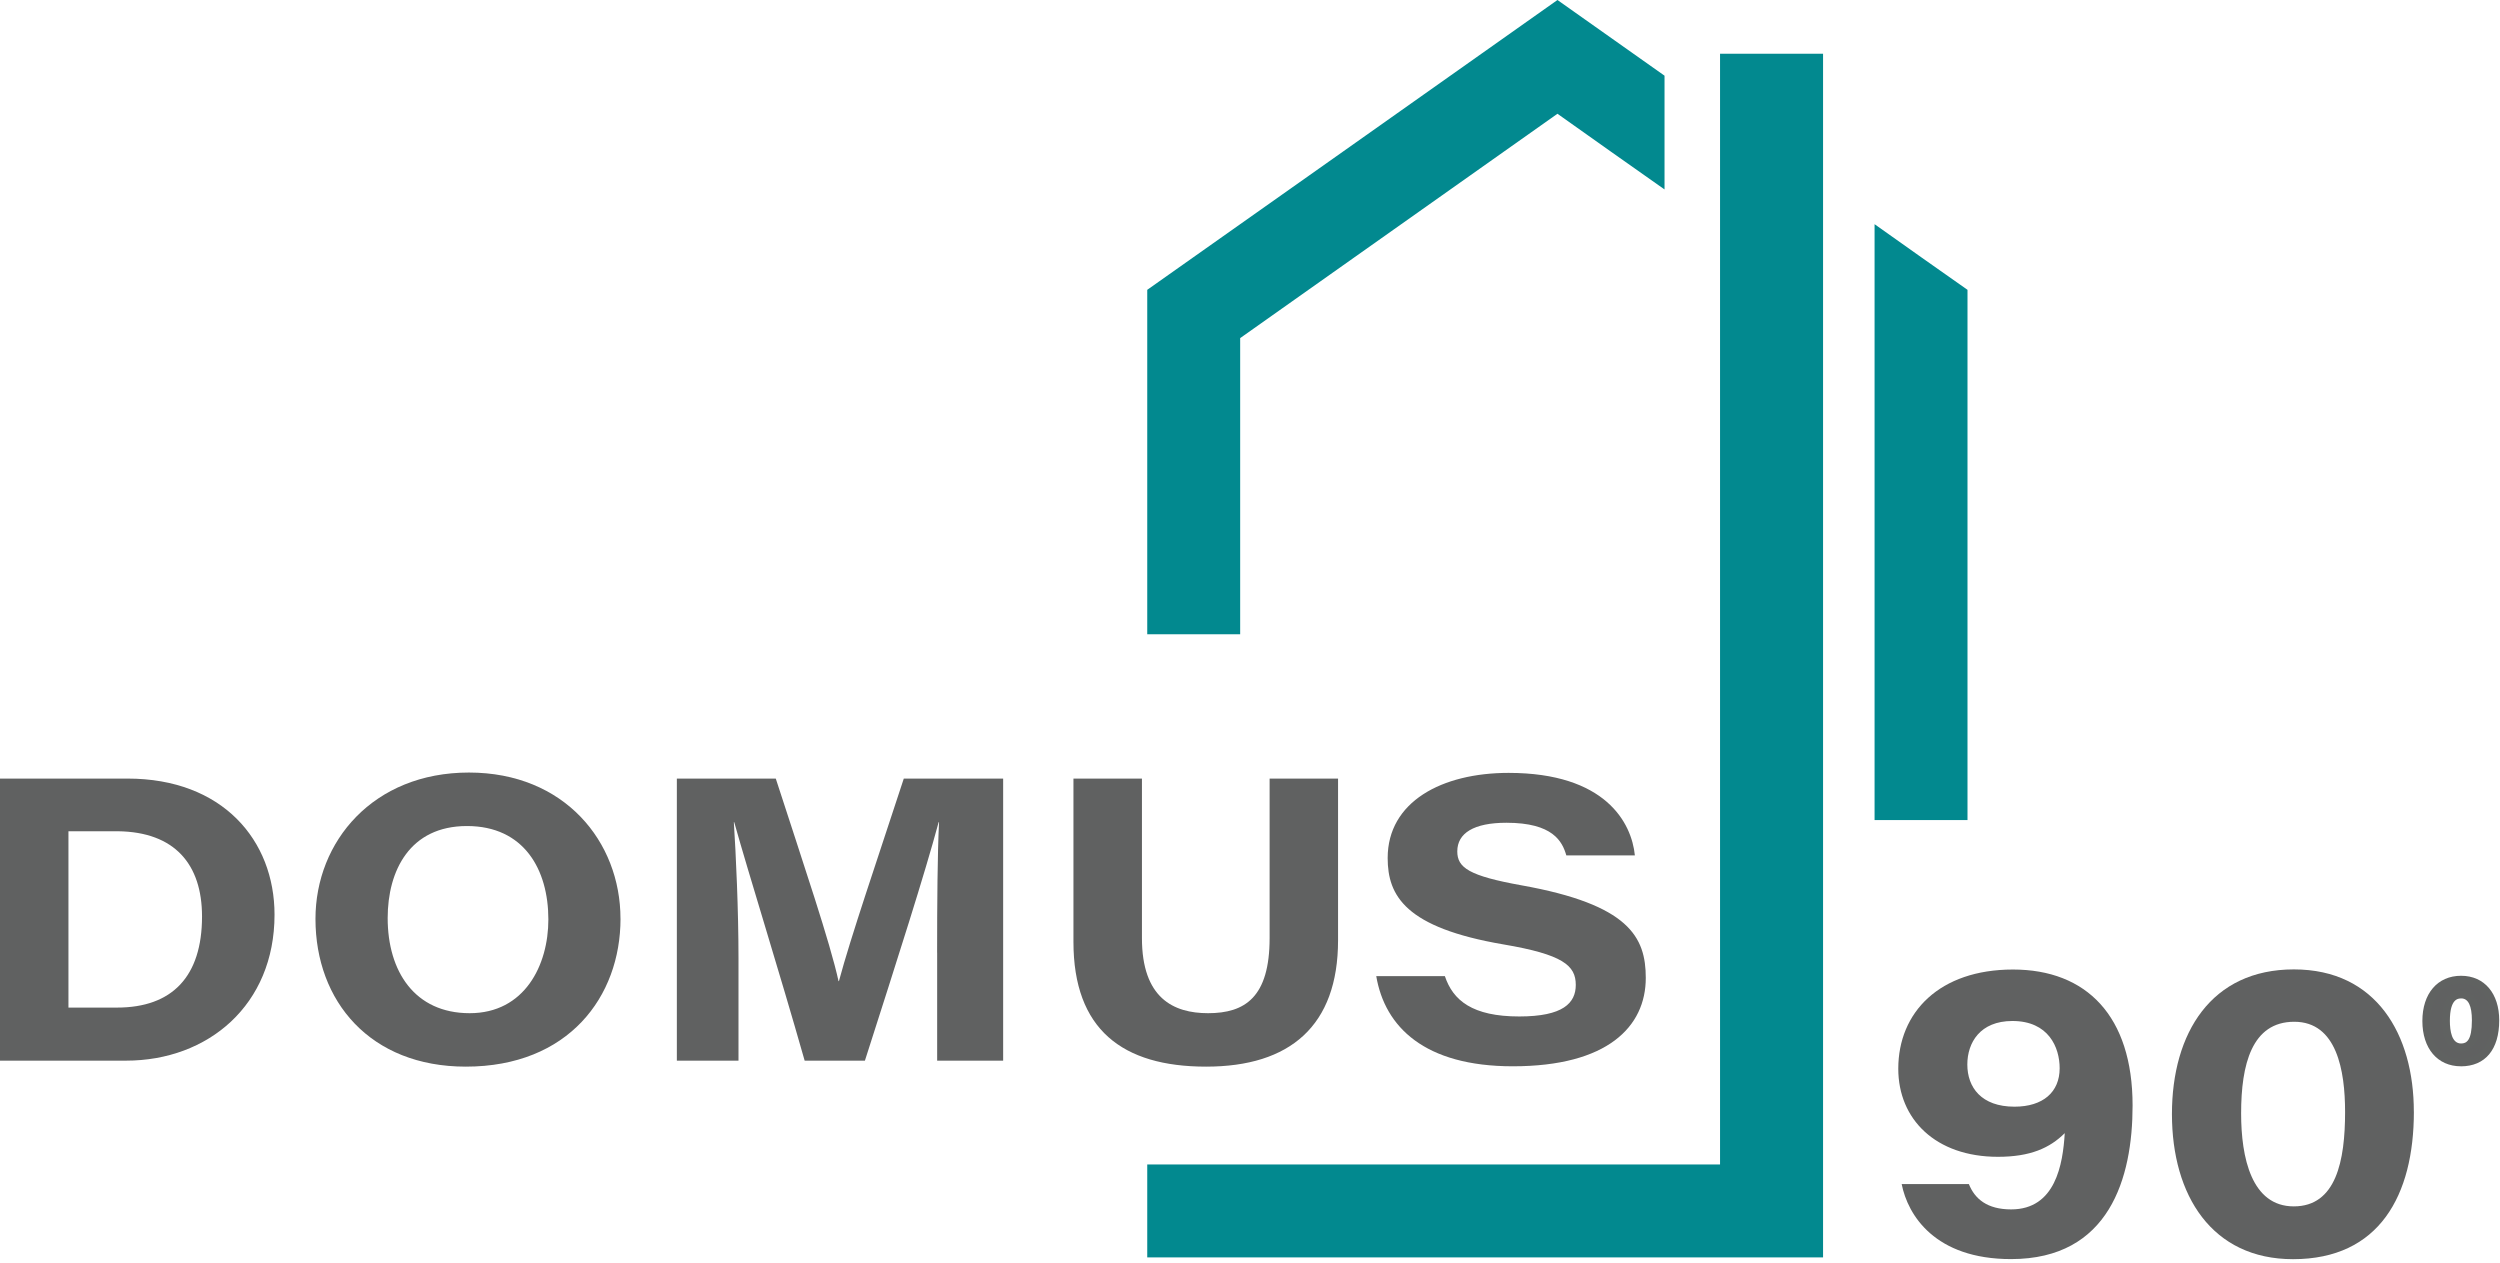
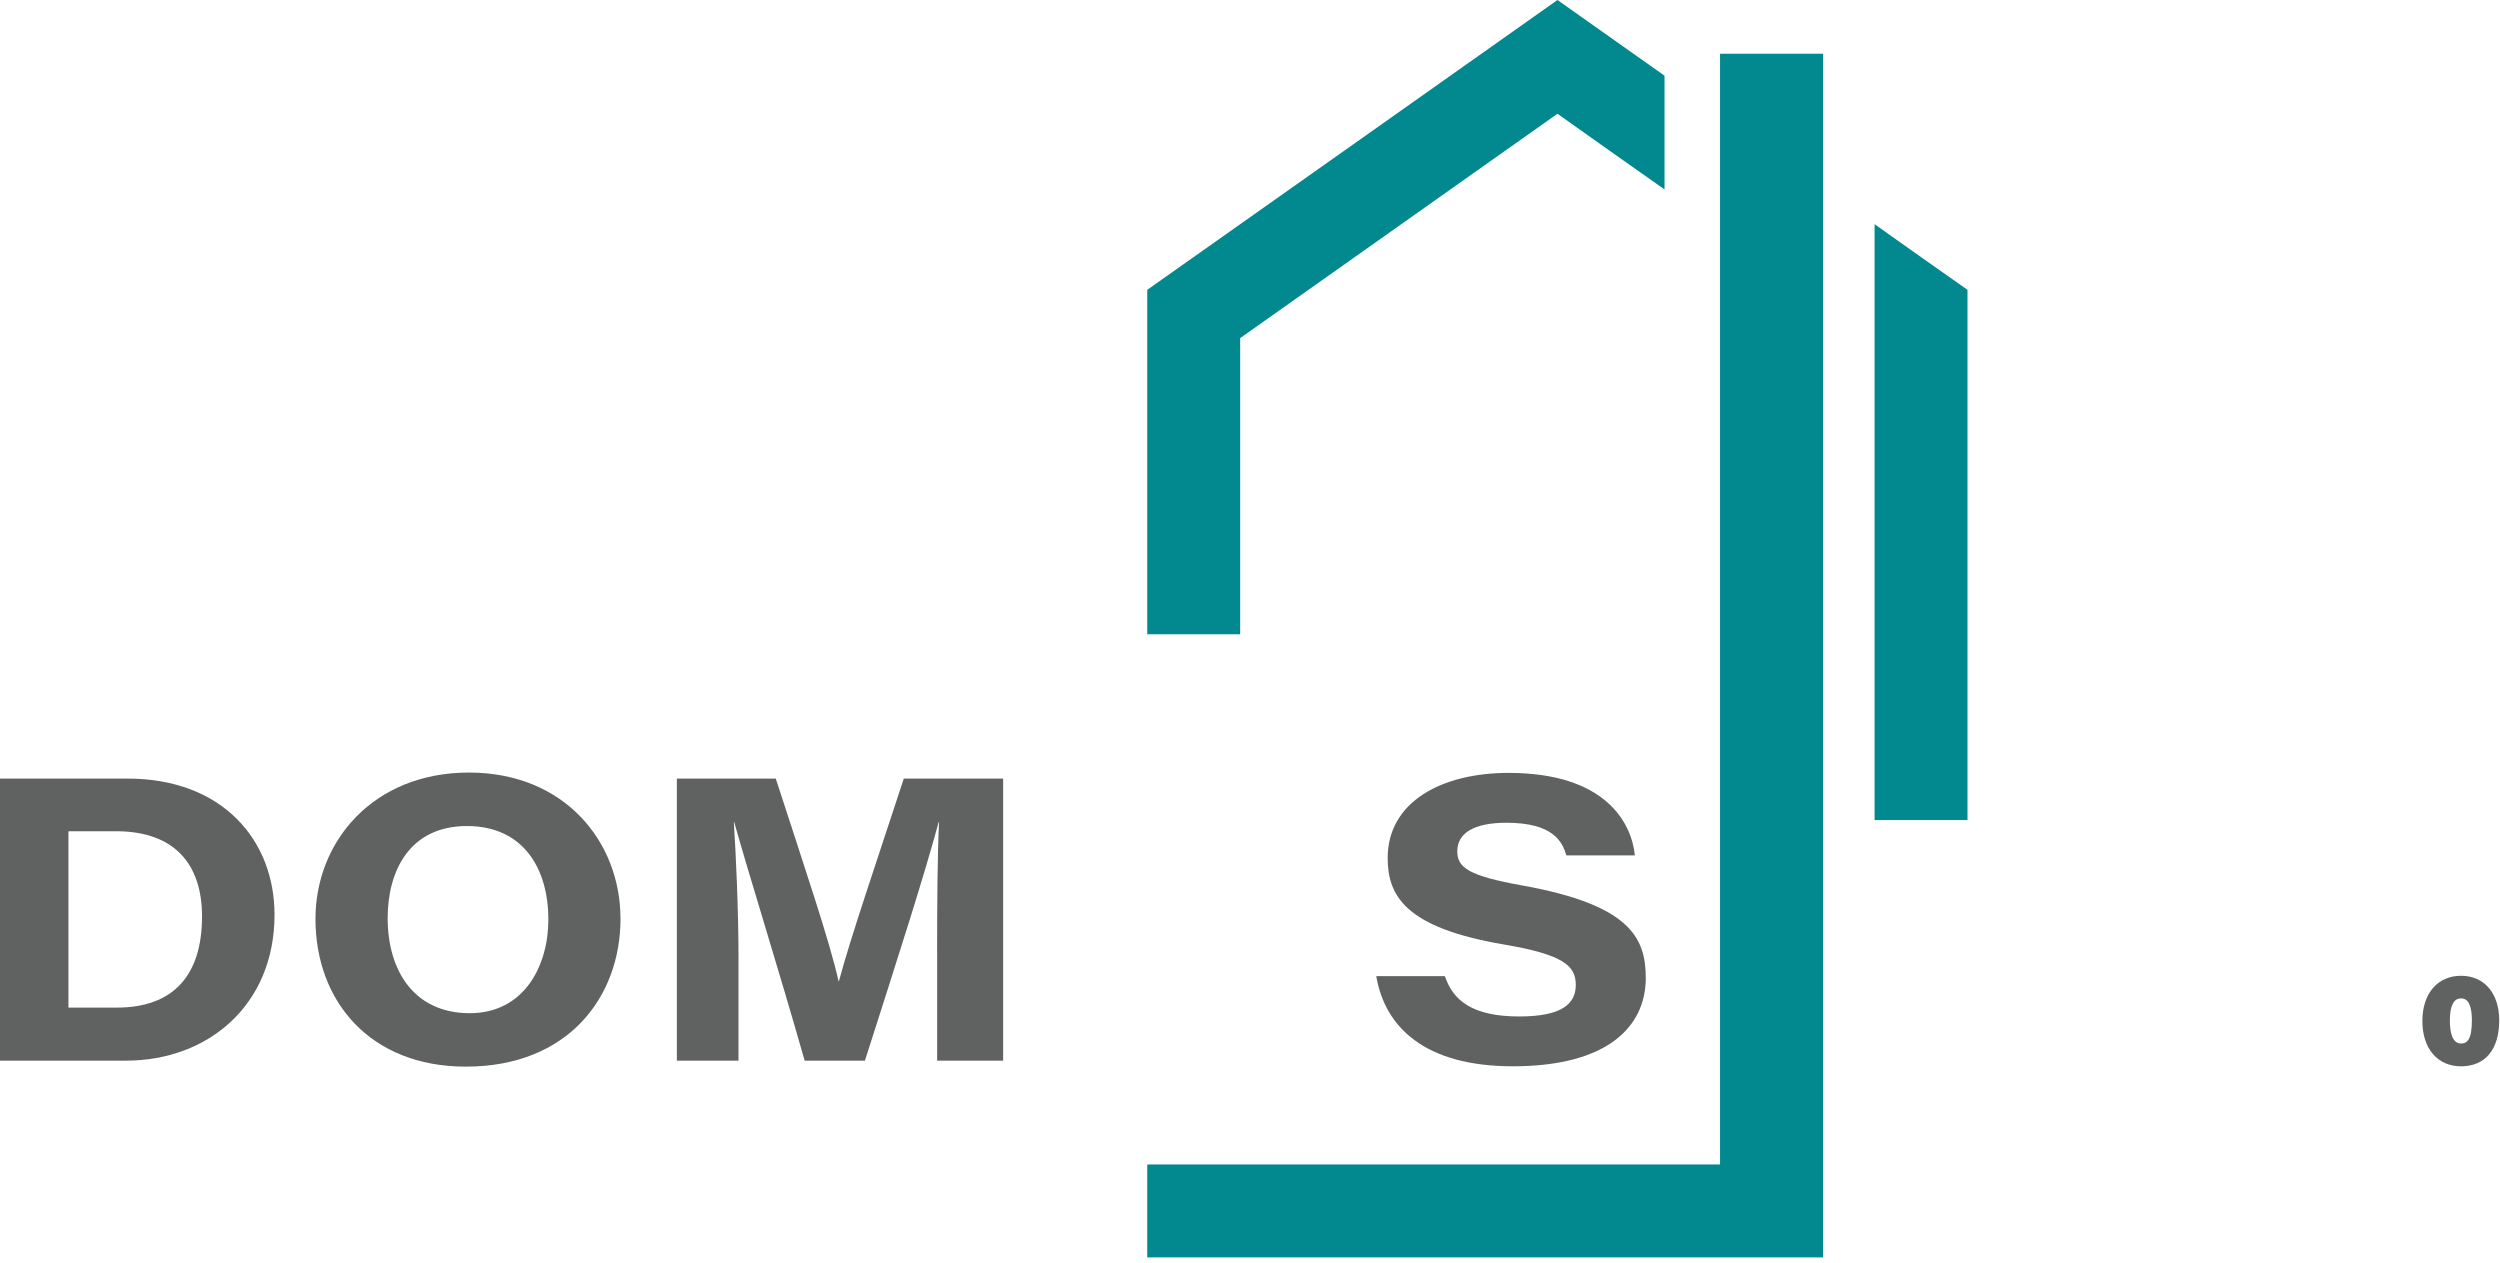
<svg xmlns="http://www.w3.org/2000/svg" width="580" height="293" viewBox="0 0 580 293" fill="none">
  <path d="M422.95 190.26V168.7V105.57V81.67V69.99V43.57V12.47H399.05V26.68V53.06V81.67V105.57V202.82L422.95 190.26ZM287.72 270.15H266.16V291.71H344.93H422.95V270.15V207.02V183.12V171.44V145.02V113.92H399.05V128.13V154.51V183.12V207.02V270.15H344.93H287.71H287.72ZM386.17 17.56C377.88 11.68 369.59 5.84 361.33 0C329.59 22.43 297.9 44.85 266.16 67.24V147.15H287.72V78.44C312.26 61.06 336.79 43.73 361.33 26.39C369.58 32.27 377.88 38.11 386.17 43.95V17.57V17.56ZM434.9 168.7V190.26H456.46V67.24C449.26 62.19 442.06 57.1 434.9 52.01V78.43V168.7Z" fill="#02898F" />
  <path d="M0 180.63H29.58C51.63 180.63 63.69 194.94 63.69 212.21C63.69 233.16 48.28 246.07 29.24 246.07H0V180.63ZM15.88 233.76H27.15C39.95 233.76 46.87 226.55 46.87 212.63C46.87 200.52 40.54 193.01 27.35 192.85H15.88V233.76Z" fill="#606161" />
  <path d="M143.96 213.12C143.96 231.26 131.86 247.46 108.06 247.46C85.87 247.46 73.19 232.29 73.19 213.19C73.19 195.19 86.61 179.23 108.79 179.23C130.97 179.23 143.95 195.27 143.95 213.12H143.96ZM89.94 212.99C89.94 225.36 96.21 235.06 108.96 235.06C121.71 235.06 127.22 223.94 127.22 213.31C127.22 201.72 121.57 191.64 108.33 191.64C95.09 191.64 89.94 201.97 89.94 213V212.99Z" fill="#606161" />
  <path d="M217.41 221C217.41 209.72 217.49 197.98 217.86 190.73H217.77C214.52 202.82 208.37 222.01 200.66 246.07H186.68C180.69 224.98 173.81 203.14 170.34 190.75H170.25C170.74 198.36 171.33 211.07 171.33 222.22V246.07H157.03V180.63H179.98C186.55 200.89 192.59 218.67 194.54 227.63H194.63C197.4 217.31 203.31 200.11 209.68 180.63H232.73V246.07H217.42V221H217.41Z" fill="#606161" />
-   <path d="M264.93 180.63V217.63C264.93 231.55 272.23 235.06 280.27 235.06C288.83 235.06 294.55 231.37 294.55 217.63V180.63H310.43V218.14C310.43 238 299.27 247.46 279.82 247.46C260.37 247.46 249.04 238.81 249.04 218.5V180.63H264.92H264.93Z" fill="#606161" />
  <path d="M335.21 226.46C337.09 232.11 341.61 235.82 352.47 235.82C362.64 235.82 365.58 232.71 365.58 228.49C365.58 223.98 362.57 221.44 348.78 219.1C326.07 215.22 321.94 207.84 321.94 199.06C321.94 185.99 334.52 179.31 349.99 179.31C372.45 179.31 378.54 190.86 379.29 198.46H363.39C362.46 195.22 360.29 190.88 349.49 190.88C341.92 190.88 338.09 193.29 338.09 197.52C338.09 201.3 340.78 203.2 353.07 205.41C377.93 209.87 381.82 217.38 381.82 226.87C381.82 238.21 372.92 247.38 350.97 247.38C330.5 247.38 321.28 238.24 319.29 226.46H335.2H335.21Z" fill="#606161" />
-   <path d="M456.78 274.71C458.16 278.16 461.04 280.58 466.59 280.58C476.87 280.58 478.59 270.14 479.02 262.89C475.55 266.34 471.04 268.38 463.52 268.38C449.06 268.38 440.4 259.66 440.4 247.95C440.4 234.84 449.97 224.93 467.01 224.93C484.05 224.93 494.76 235.7 494.76 256.48C494.76 273.3 489.37 292.11 466.56 292.11C448.91 292.11 442.61 281.92 441.19 274.71H456.79H456.78ZM456.42 246.97C456.42 252.27 459.67 256.75 467.36 256.75C473.98 256.75 477.84 253.37 477.84 247.83C477.84 242.99 475.27 236.87 466.88 236.87C459.35 236.87 456.42 241.93 456.42 246.97Z" fill="#606161" />
-   <path d="M560.02 257.89C560.02 277.35 551.99 292.13 531.99 292.13C513.17 292.13 503.89 277.35 503.89 258.48C503.89 239.61 513.04 224.9 532.18 224.9C551.32 224.9 560.01 240 560.01 257.9L560.02 257.89ZM519.94 258.31C519.94 268.54 522.33 279.88 532.16 279.88C541.99 279.88 544.06 269.3 544.06 257.97C544.06 248.37 542.14 237.05 532.27 237.05C522.4 237.05 519.94 246.98 519.94 258.31Z" fill="#606161" />
  <path d="M578.93 236.7C578.93 242.26 576.63 246.49 570.92 246.49C565.54 246.49 562.89 242.27 562.89 236.87C562.89 231.47 565.51 227.27 570.98 227.27C576.45 227.27 578.94 231.59 578.94 236.7H578.93ZM567.47 236.82C567.47 239.75 568.15 242.99 570.96 242.99C573.77 242.99 574.36 239.97 574.36 236.73C574.36 233.98 573.81 230.75 570.99 230.75C568.17 230.75 567.46 233.59 567.46 236.83L567.47 236.82Z" fill="#606161" />
-   <path d="M570.92 247.38C565.5 247.38 561.99 243.25 561.99 236.87C561.99 230.49 565.52 226.38 570.97 226.38C576.42 226.38 579.82 230.53 579.82 236.71C579.82 243.5 576.57 247.39 570.91 247.39L570.92 247.38ZM570.97 228.16C565.67 228.16 563.78 232.66 563.78 236.87C563.78 242.33 566.45 245.59 570.92 245.59C576.8 245.59 578.04 240.75 578.04 236.7C578.04 232.65 576.19 228.16 570.98 228.16H570.97ZM570.97 243.88C569.33 243.88 566.58 242.96 566.58 236.82C566.58 231.06 568.98 229.85 571 229.85C573.02 229.85 575.26 231.04 575.26 236.72C575.26 238.49 575.26 243.88 570.96 243.88H570.97ZM571 231.64C570.35 231.64 568.37 231.64 568.37 236.82C568.37 239.22 568.82 242.09 570.97 242.09C572.21 242.09 573.48 241.45 573.48 236.72C573.48 233.35 572.65 231.63 571 231.63V231.64Z" fill="#606261" />
+   <path d="M570.92 247.38C565.5 247.38 561.99 243.25 561.99 236.87C561.99 230.49 565.52 226.38 570.97 226.38C576.42 226.38 579.82 230.53 579.82 236.71C579.82 243.5 576.57 247.39 570.91 247.39L570.92 247.38ZM570.97 228.16C565.67 228.16 563.78 232.66 563.78 236.87C563.78 242.33 566.45 245.59 570.92 245.59C576.8 245.59 578.04 240.75 578.04 236.7C578.04 232.65 576.19 228.16 570.98 228.16ZM570.97 243.88C569.33 243.88 566.58 242.96 566.58 236.82C566.58 231.06 568.98 229.85 571 229.85C573.02 229.85 575.26 231.04 575.26 236.72C575.26 238.49 575.26 243.88 570.96 243.88H570.97ZM571 231.64C570.35 231.64 568.37 231.64 568.37 236.82C568.37 239.22 568.82 242.09 570.97 242.09C572.21 242.09 573.48 241.45 573.48 236.72C573.48 233.35 572.65 231.63 571 231.63V231.64Z" fill="#606261" />
</svg>